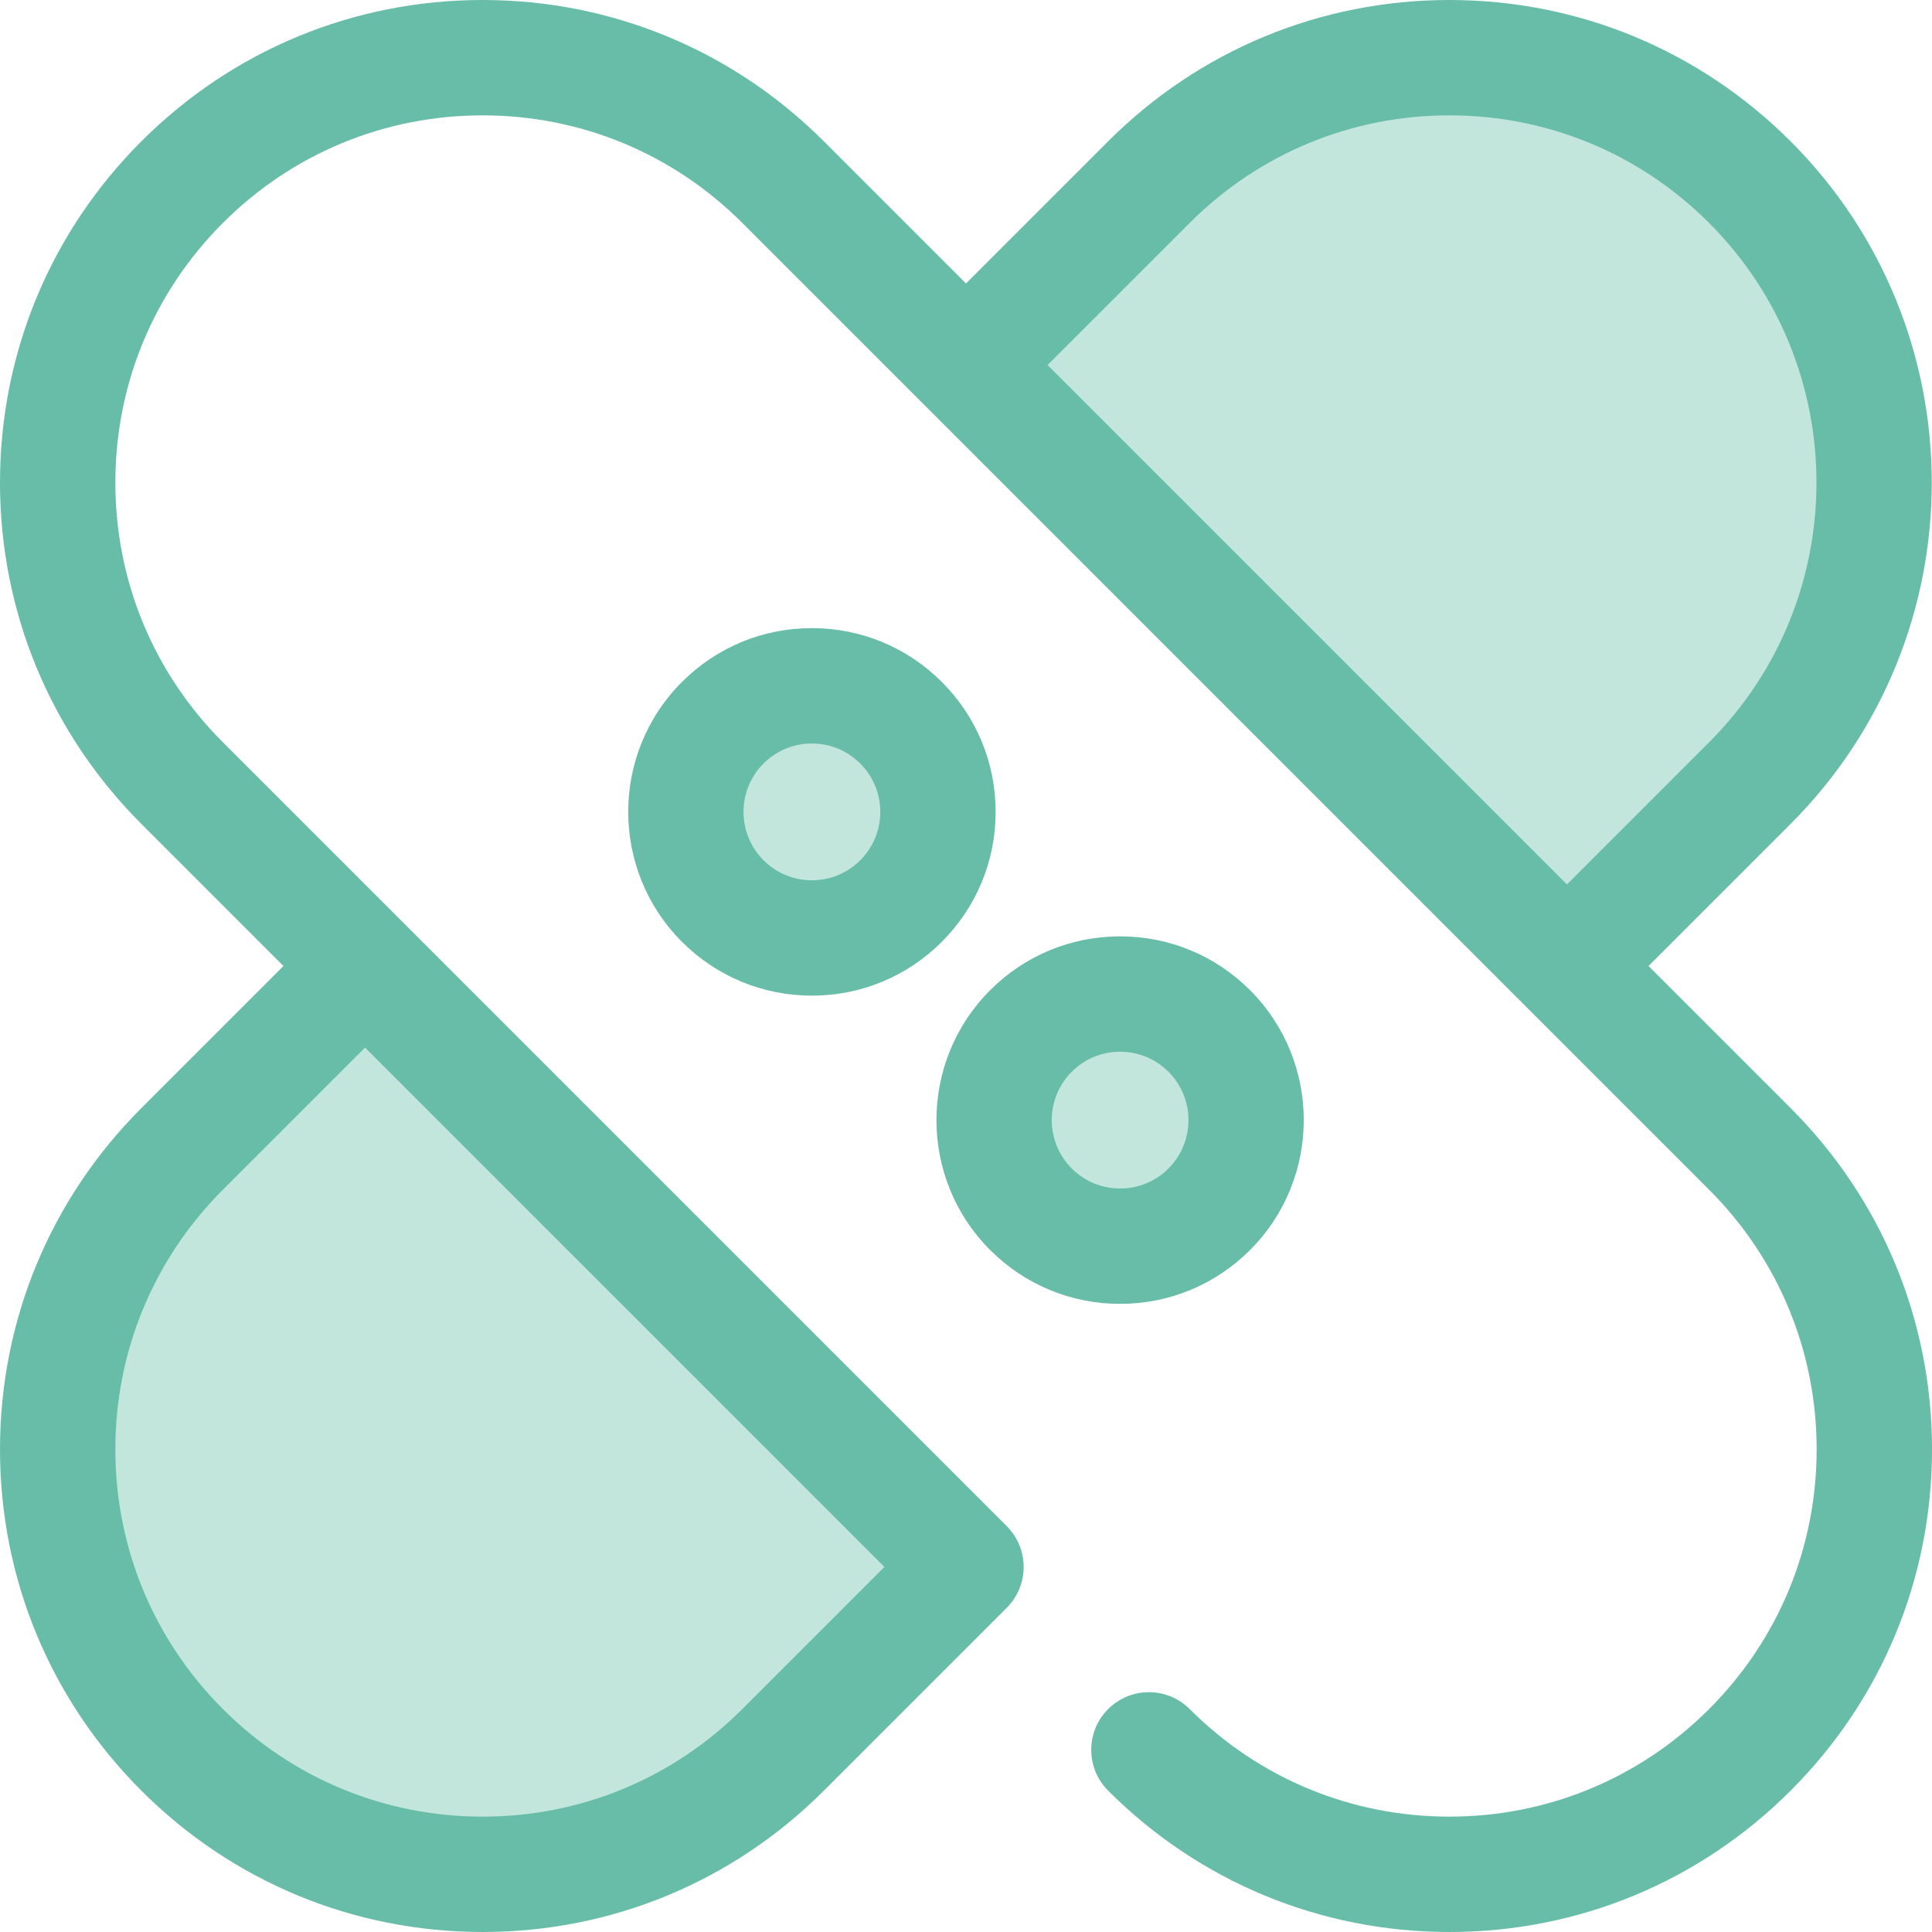
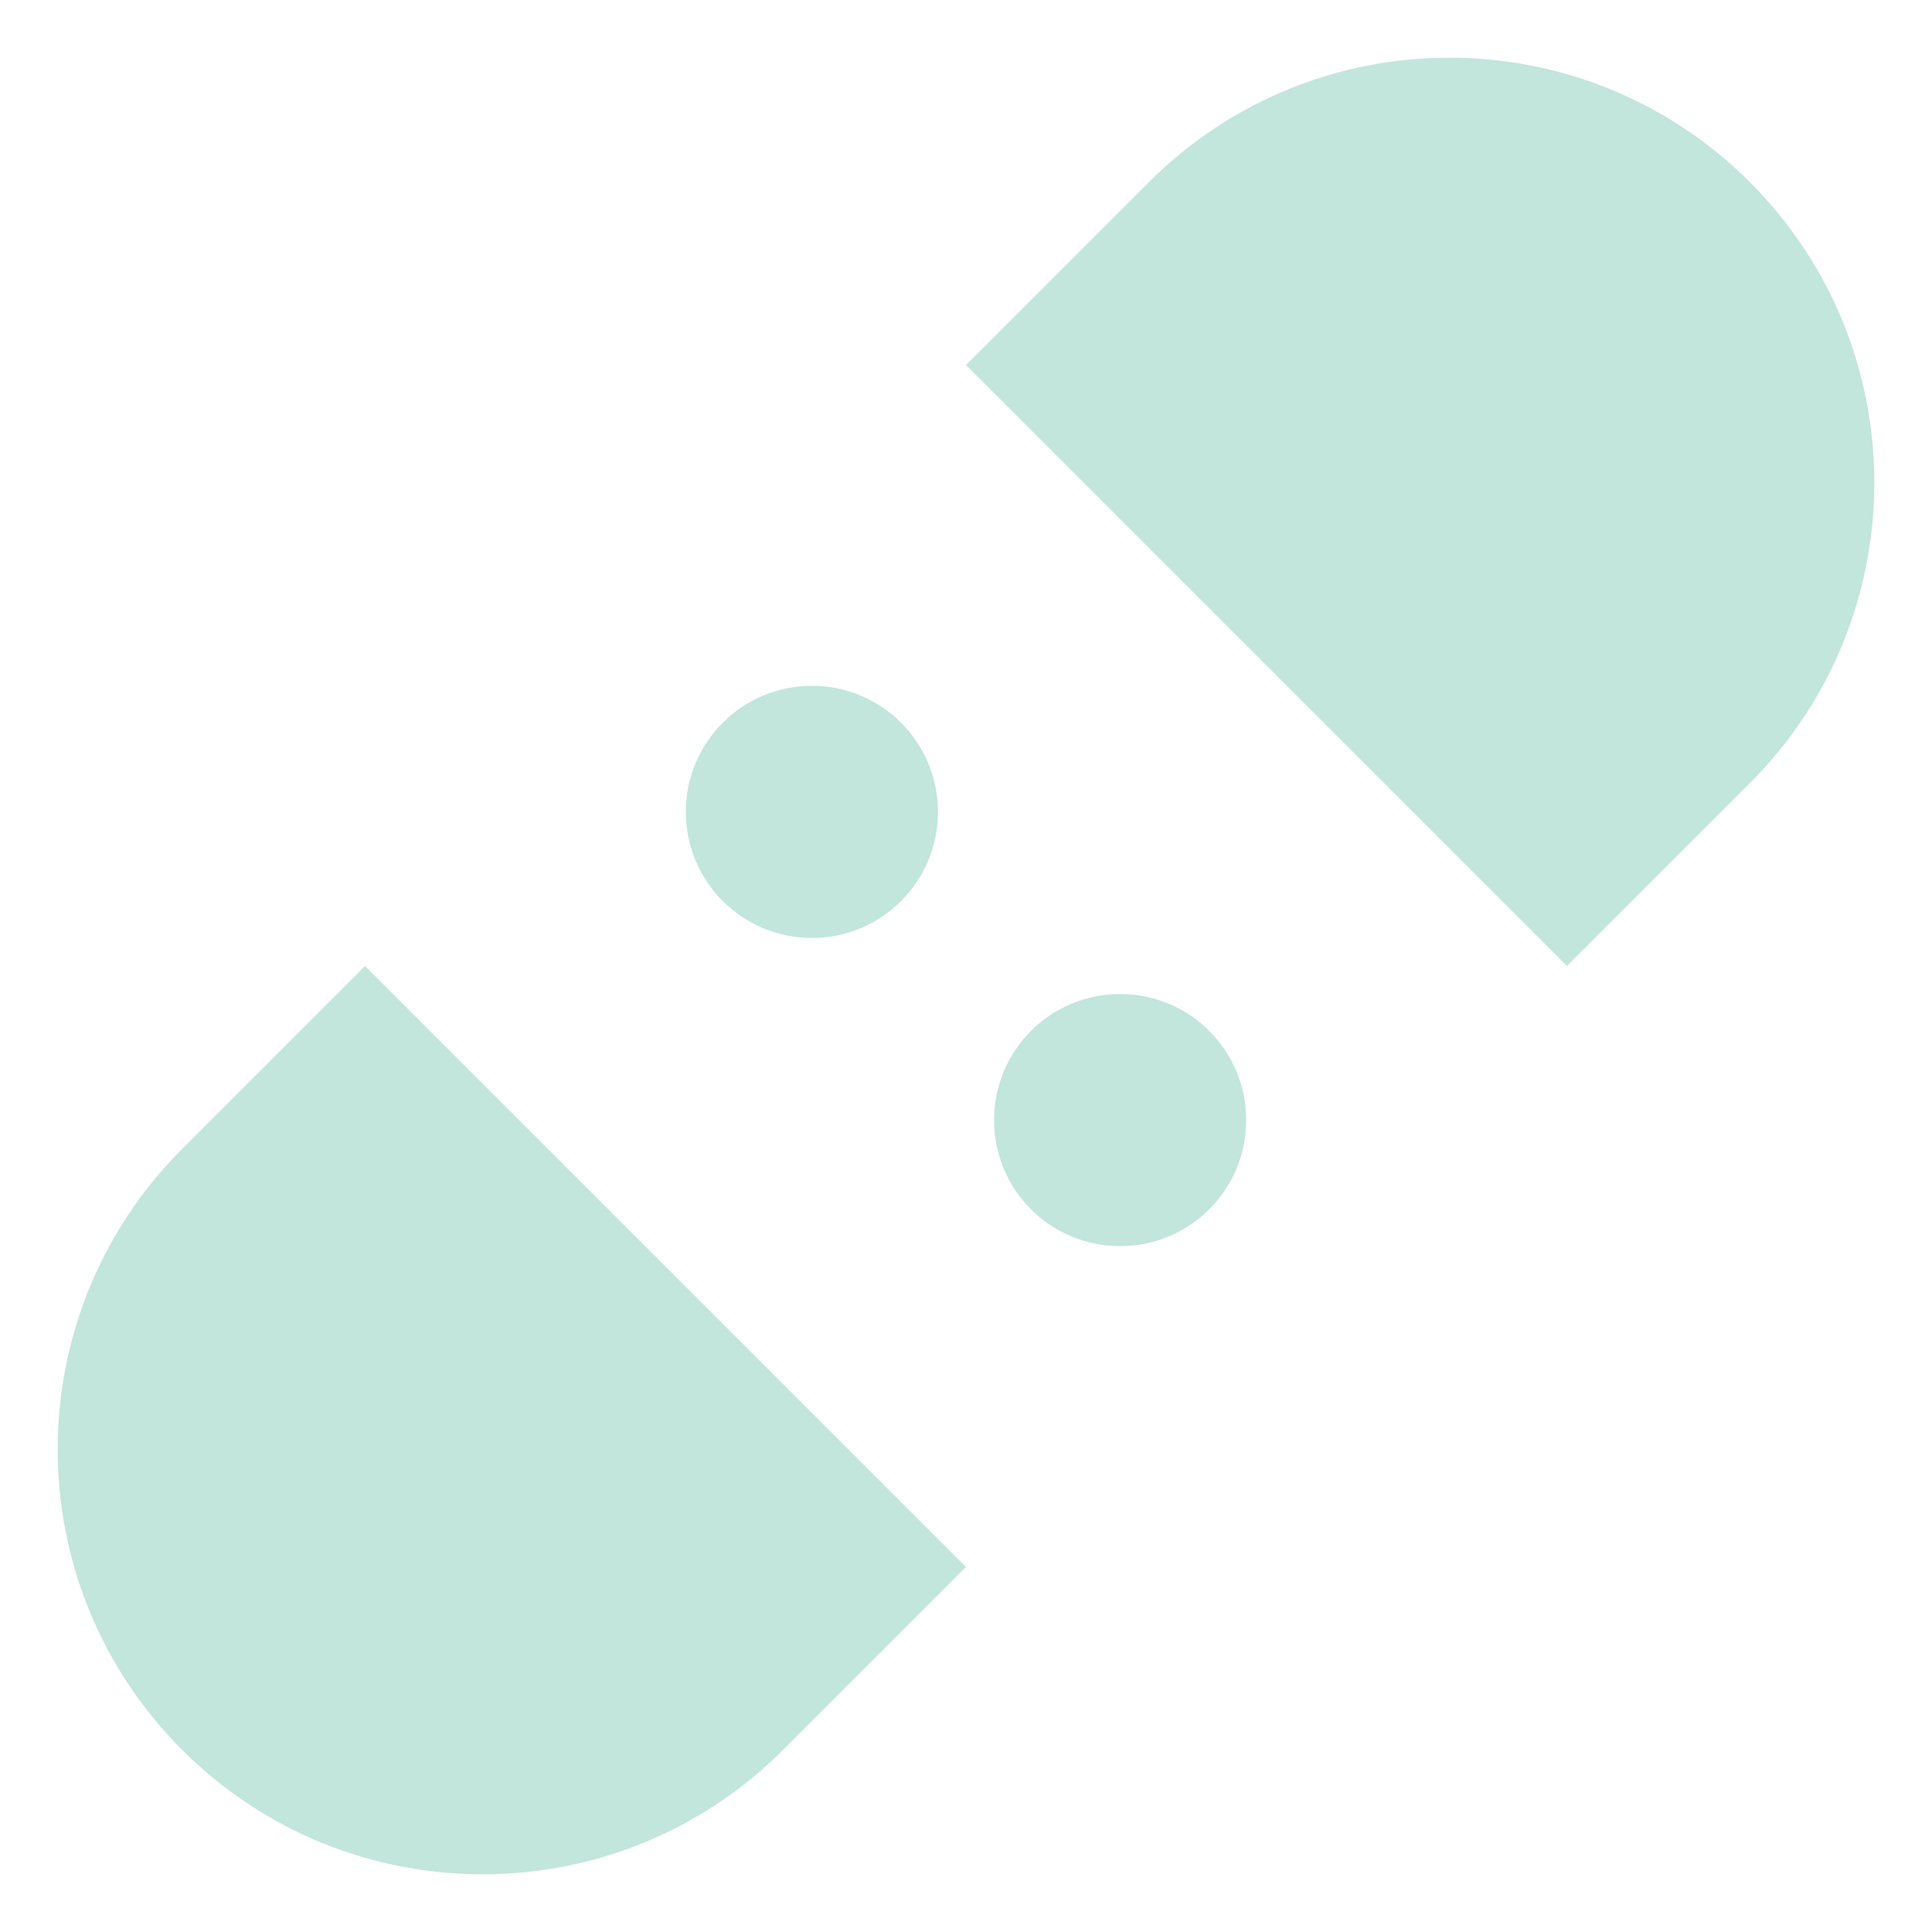
<svg xmlns="http://www.w3.org/2000/svg" width="144" height="144" viewBox="0 0 144 144" fill="none">
  <path fill-rule="evenodd" clip-rule="evenodd" d="M130.424 58.368L116.792 72L72 27.208L85.632 13.576C98.001 1.207 118.055 1.206 130.424 13.576C142.793 25.945 142.793 45.999 130.424 58.368ZM58.368 130.425L72 116.792L27.208 72L13.576 85.633C1.207 98.001 1.206 118.055 13.576 130.425C25.945 142.793 45.999 142.793 58.368 130.425ZM60.514 69.91C65.703 69.91 69.91 65.703 69.91 60.513C69.91 55.324 65.703 51.117 60.514 51.117C55.324 51.117 51.117 55.324 51.117 60.513C51.117 65.703 55.324 69.91 60.514 69.91ZM92.883 83.486C92.883 88.675 88.676 92.882 83.486 92.882C78.296 92.882 74.09 88.675 74.09 83.486C74.09 78.296 78.296 74.089 83.486 74.089C88.676 74.089 92.883 78.296 92.883 83.486Z" fill="#C2E5DC" />
-   <path fill-rule="evenodd" clip-rule="evenodd" d="M82.593 133.464C89.387 140.258 98.42 144 108.029 144C117.637 144 126.671 140.258 133.465 133.464C140.259 126.67 144.001 117.637 144.001 108.029C144.001 98.421 140.259 89.388 133.465 82.594L122.871 72L133.464 61.407C147.488 47.382 147.488 24.561 133.464 10.536C126.669 3.742 117.637 0 108.028 0C98.419 0 89.386 3.742 82.592 10.536L71.999 21.129L61.407 10.536C54.612 3.742 45.579 0 35.971 0C26.363 0 17.329 3.742 10.535 10.536C3.741 17.329 -0 26.363 -0 35.971C-0 45.58 3.741 54.613 10.535 61.407L21.128 72.001L10.536 82.593C3.742 89.387 0 98.42 0 108.028C-0 117.636 3.742 126.67 10.536 133.464C17.33 140.258 26.363 143.999 35.972 143.999C45.58 143.999 54.613 140.258 61.407 133.464L75.04 119.832C75.25 119.622 75.436 119.392 75.597 119.147C75.875 118.723 76.07 118.26 76.183 117.782C76.259 117.46 76.299 117.128 76.299 116.792C76.299 116.576 76.282 116.361 76.251 116.15C76.119 115.272 75.715 114.428 75.039 113.752L16.615 55.327C11.444 50.157 8.597 43.283 8.597 35.971C8.597 28.659 11.445 21.785 16.615 16.615C21.785 11.445 28.659 8.598 35.971 8.598C43.283 8.598 50.157 11.445 55.327 16.615L113.752 75.04L127.385 88.672C132.555 93.842 135.402 100.717 135.402 108.028C135.402 115.34 132.555 122.214 127.385 127.385C122.215 132.555 115.341 135.402 108.029 135.402C100.717 135.402 93.842 132.555 88.673 127.385C86.994 125.706 84.273 125.707 82.593 127.385C80.914 129.063 80.914 131.785 82.593 133.464ZM27.207 78.079L55.329 106.201L65.919 116.791L55.327 127.384C50.157 132.555 43.283 135.402 35.971 135.402C28.659 135.402 21.785 132.555 16.615 127.384C11.444 122.214 8.597 115.34 8.597 108.028C8.597 100.717 11.445 93.843 16.615 88.672L27.207 78.079ZM78.079 27.208L116.792 65.921L127.385 55.328C138.058 44.655 138.058 27.288 127.385 16.615C122.215 11.445 115.34 8.597 108.029 8.597C100.717 8.597 93.842 11.445 88.672 16.615L78.079 27.208ZM50.829 70.197C53.416 72.784 56.855 74.209 60.513 74.209C64.171 74.209 67.611 72.784 70.198 70.197C72.784 67.61 74.209 64.171 74.209 60.513C74.209 56.854 72.784 53.415 70.198 50.828C67.611 48.242 64.171 46.817 60.513 46.817C56.855 46.817 53.416 48.242 50.829 50.829C45.489 56.169 45.489 64.858 50.829 70.197ZM56.908 56.909C57.871 55.946 59.151 55.416 60.513 55.416C61.875 55.416 63.155 55.946 64.118 56.909C65.082 57.872 65.612 59.152 65.612 60.514C65.612 61.876 65.081 63.156 64.118 64.119C63.155 65.082 61.875 65.612 60.513 65.612C59.151 65.612 57.871 65.082 56.908 64.119C54.92 62.131 54.92 58.897 56.908 56.909ZM83.486 97.182C79.828 97.182 76.389 95.757 73.802 93.171C68.462 87.831 68.462 79.142 73.802 73.802C76.389 71.215 79.828 69.791 83.486 69.791C87.144 69.791 90.584 71.215 93.171 73.802C98.51 79.142 98.51 87.831 93.171 93.171C90.583 95.757 87.144 97.182 83.486 97.182ZM83.486 78.389C82.124 78.389 80.844 78.919 79.881 79.882C77.893 81.87 77.893 85.104 79.881 87.092C80.844 88.055 82.124 88.585 83.486 88.585C84.848 88.585 86.128 88.055 87.091 87.092C89.079 85.104 89.079 81.87 87.091 79.882C86.128 78.919 84.848 78.389 83.486 78.389Z" fill="#67BDA7" />
</svg>